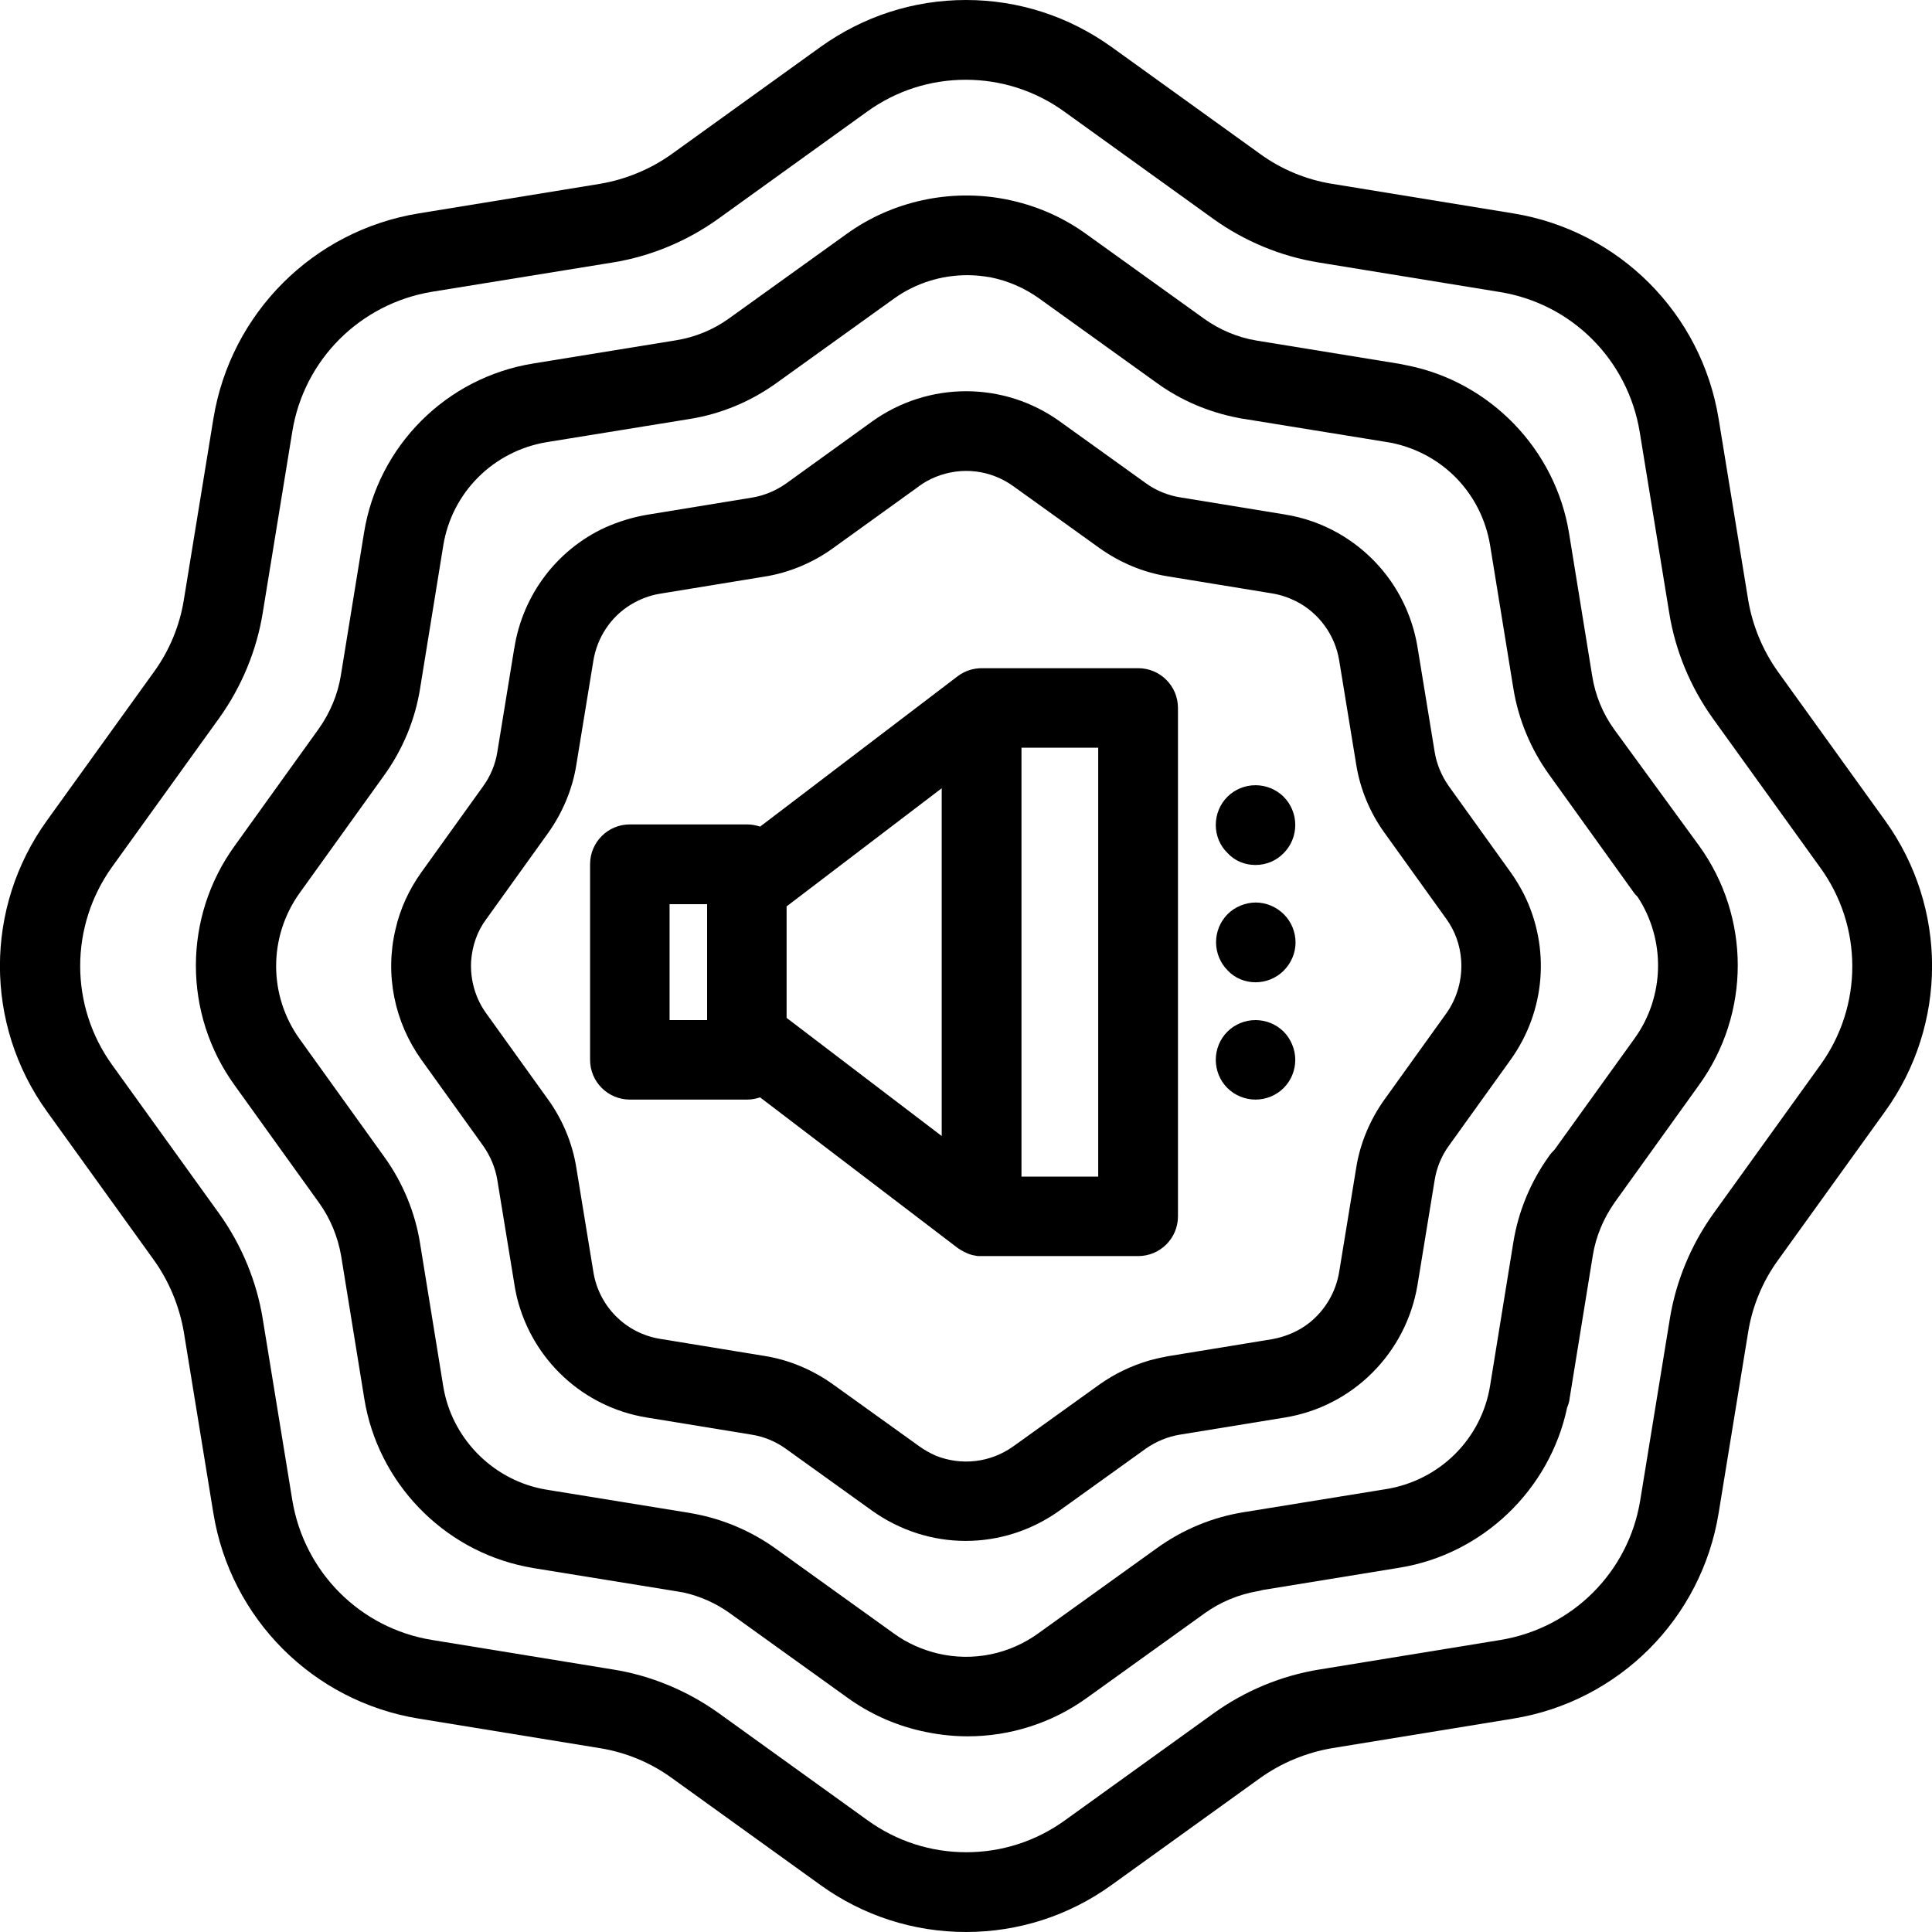
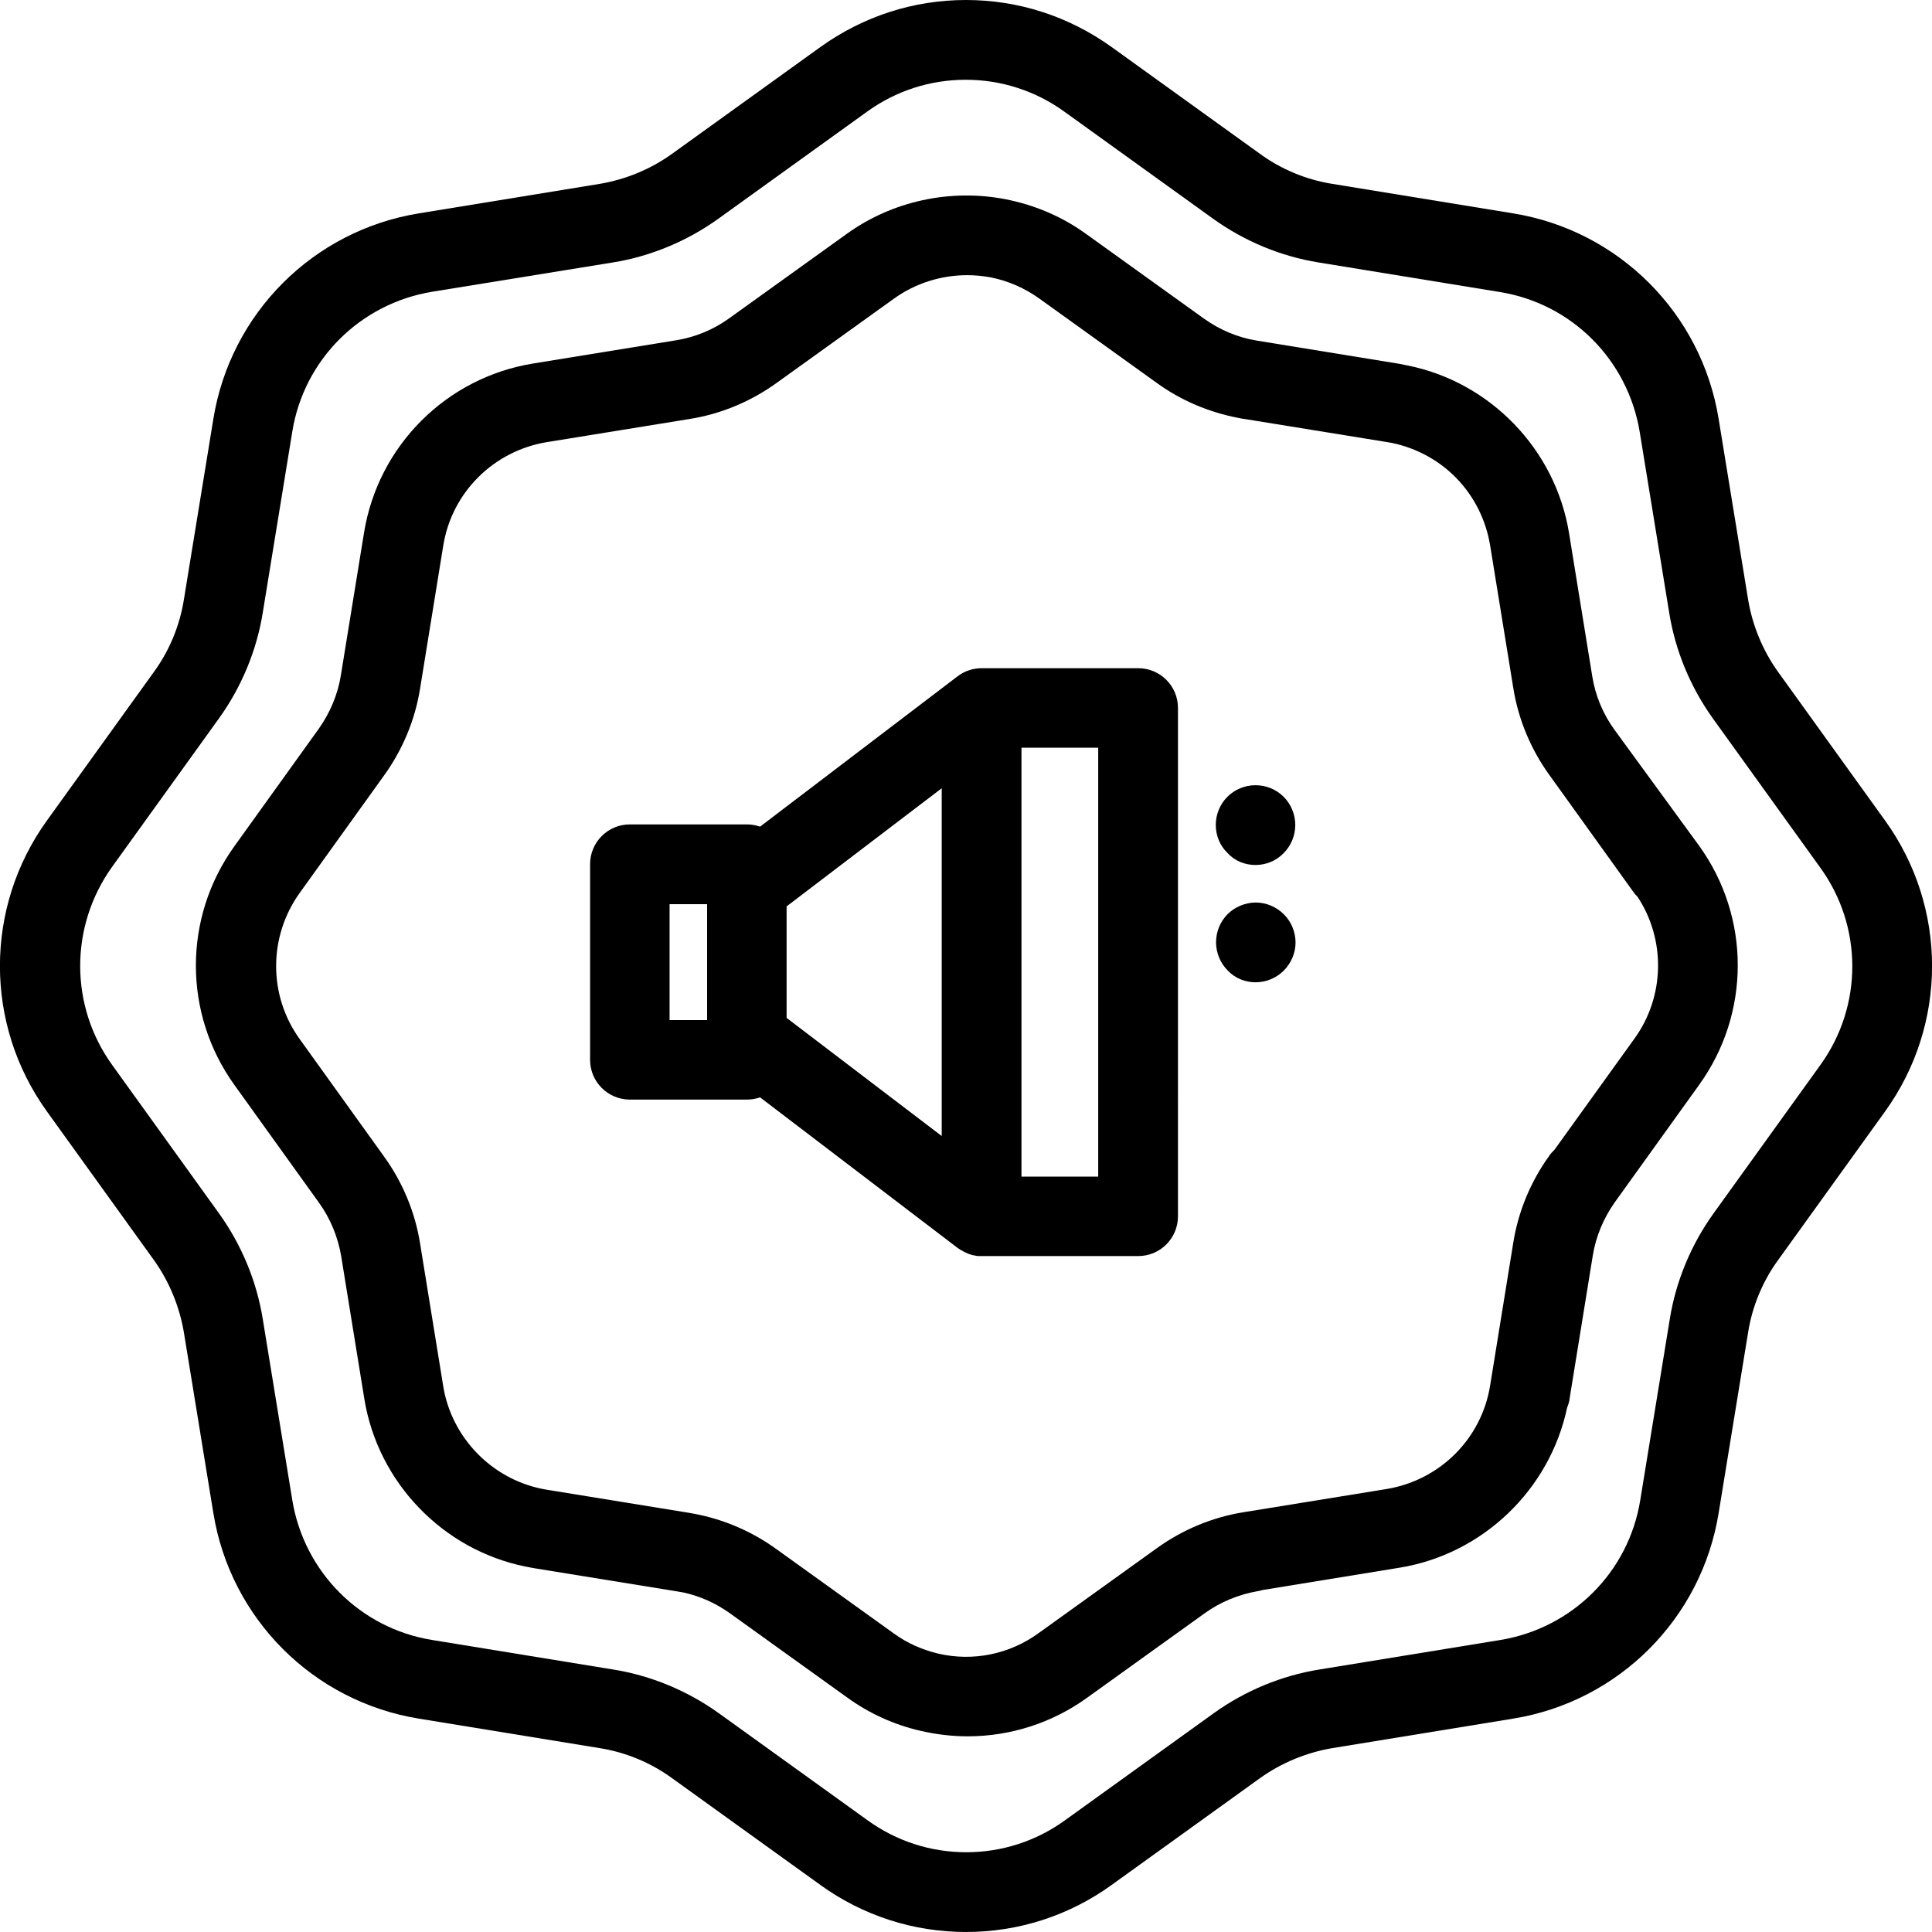
<svg xmlns="http://www.w3.org/2000/svg" version="1.1" id="Camada_1" x="0px" y="0px" viewBox="0 0 700 700" style="enable-background:new 0 0 700 700;" xml:space="preserve">
  <g>
    <path d="M683,297.3l-38.8-53.9c-5.5-7.7-9.2-16.6-10.8-26l-10.7-65.6c-6.2-38.3-36.2-68.3-74.5-74.5l-65.6-10.7   c-9.3-1.5-18.3-5.2-26-10.8L402.7,17C387.2,5.9,369,0,350,0c-19,0-37.2,5.9-52.7,17l-53.9,38.8c-7.7,5.5-16.6,9.2-26,10.8   l-65.6,10.7c-38.3,6.2-68.3,36.2-74.5,74.5l-10.7,65.6c-1.5,9.3-5.2,18.3-10.8,26L17,297.3c-22.7,31.5-22.7,73.9,0,105.4l38.8,53.9   c5.5,7.7,9.2,16.7,10.8,26l10.7,65.6c6.2,38.3,36.2,68.3,74.5,74.5l65.6,10.7c9.3,1.5,18.3,5.2,26,10.8l53.9,38.8   c15.4,11.1,33.7,17,52.7,17c19,0,37.3-5.9,52.7-17l53.9-38.8c7.7-5.5,16.7-9.2,26-10.8l65.6-10.7c38.3-6.2,68.3-36.2,74.5-74.5   l10.7-65.6c1.5-9.3,5.2-18.3,10.8-26l38.8-53.9C705.7,371.2,705.7,328.8,683,297.3z M659.6,385.8l-38.8,53.9   c-8.1,11.3-13.6,24.5-15.8,38.2l-10.7,65.6c-4.2,26.1-24.6,46.4-50.7,50.7l-65.6,10.7c-13.7,2.2-26.9,7.7-38.2,15.8l-53.9,38.8   c-10.5,7.6-22.9,11.6-35.8,11.6c-12.9,0-25.3-4-35.8-11.6l-53.9-38.8c-11.3-8.1-24.5-13.6-38.2-15.8l-65.6-10.7   c-26.1-4.2-46.4-24.6-50.7-50.7l-10.7-65.6c-2.2-13.7-7.7-26.9-15.8-38.2l-38.8-53.9c-15.4-21.4-15.4-50.2,0-71.7l38.8-53.9   c8.1-11.3,13.6-24.5,15.8-38.2l10.7-65.6c4.2-26.1,24.6-46.4,50.7-50.7L222,95.1c13.7-2.2,26.9-7.7,38.2-15.8l53.9-38.8   c10.5-7.6,22.9-11.6,35.8-11.6c12.9,0,25.3,4,35.8,11.6l53.9,38.8c11.3,8.1,24.5,13.6,38.2,15.8l65.6,10.7   c26.1,4.2,46.4,24.6,50.7,50.7l10.7,65.6c2.2,13.7,7.7,26.9,15.8,38.2l38.8,53.9C675,335.6,675,364.4,659.6,385.8z" />
    <path d="M584.8,264.2c-4.1-5.7-6.8-12.3-7.9-19.2l-8.4-51.8c-4.9-30.3-28.5-54.8-58.6-60.8c-1-0.2-2-0.4-3-0.6l-51.6-8.4   c-6.8-1.1-13.4-3.9-19-7.9l-42.6-30.6c-8.8-6.4-18.7-10.6-29.3-12.7c-20-3.9-41.1,0.6-57.7,12.6l-42.6,30.6   c-5.7,4.1-12.3,6.8-19.2,7.9l-51.7,8.4c-31.5,5.1-56.2,29.8-61.3,61.3l-8.4,51.7c-1.1,6.9-3.9,13.5-7.9,19.2l-30.6,42.6   c-18.7,25.9-18.7,60.8,0,86.7l30.6,42.6c4.1,5.7,6.8,12.3,8,19.2l8.4,51.8c4.9,30.3,28.4,54.7,58.4,60.8c1.1,0.2,2.2,0.4,3.2,0.6   l51.8,8.4c0.7,0.1,1.5,0.3,2.3,0.4c5.9,1.3,11.7,3.9,16.6,7.4l42.6,30.6c8,5.8,17,9.9,26.6,12.1c5.6,1.3,11.4,2,17.1,2   c15.4,0,30.6-4.8,43.3-14l42.6-30.6c5.7-4.1,12.3-6.8,19.2-8c0.6-0.1,1.1-0.2,1.7-0.4l49.7-8.1c30.1-4.9,54.4-28.2,60.7-58   c0.4-1,0.8-2.1,0.9-3.3l8.4-51.8c1.1-6.9,3.9-13.5,7.9-19.2l30.6-42.6c18.7-25.9,18.7-60.8,0-86.7L584.8,264.2z M339.8,599.1   c-5.8-1.4-11.2-3.8-16-7.3l-42.6-30.6c-8.7-6.3-18.9-10.7-29.5-12.7c-0.7-0.1-1.5-0.3-2.2-0.4l-51.7-8.4c-0.5-0.1-1.1-0.2-1.6-0.3   c-18.3-3.8-32.6-18.7-35.6-37.1l-8.4-51.8c-1.8-11.3-6.3-22.1-13-31.4l-30.6-42.6c-11.4-15.8-11.4-37.1,0-53l30.6-42.6   c6.7-9.3,11.2-20.1,13-31.4l8.4-51.8c3.1-19.3,18.2-34.3,37.5-37.5l51.8-8.4c11.3-1.8,22.1-6.3,31.4-13l42.6-30.6   c7.8-5.6,17.1-8.5,26.6-8.5c2.8,0,5.7,0.3,8.5,0.8c6.4,1.3,12.3,3.9,17.6,7.7l42.6,30.6c8.7,6.3,18.9,10.6,29.4,12.6   c0.8,0.2,1.5,0.3,2.3,0.4l51.8,8.4c0.6,0.1,1.1,0.2,1.7,0.3c18.5,3.9,32.4,18.4,35.5,37.1l8.4,51.7c1.8,11.3,6.3,22.1,13,31.4   l30.6,42.6c0.4,0.6,0.9,1.1,1.4,1.6c10.3,15.6,9.9,36.2-1.1,51.4l-29,40.3c-0.7,0.7-1.4,1.4-1.9,2.2c-6.7,9.3-11.2,20.1-13,31.4   l-8.4,51.8c-3.1,19.3-18.2,34.3-37.5,37.5l-51.8,8.4c-11.3,1.8-22.1,6.3-31.4,13l-42.6,30.6C365.9,599.4,352.5,602.1,339.8,599.1z" />
-     <path d="M465.5,513.6c24.7-4,44-23.4,48.1-48.1l6.2-37.9c0.7-4.5,2.5-8.8,5.1-12.4l22.4-31.2c12.7-17.7,14.5-40.7,4.8-60.1   c-1.4-2.7-3-5.4-4.8-7.9l-22.4-31.2c-2.6-3.7-4.4-8-5.1-12.4l-6.2-37.9c-2.9-17.5-13.3-32.5-28.7-41.3c-6-3.4-12.5-5.7-19.4-6.8   l-37.9-6.2c-4.5-0.7-8.8-2.5-12.4-5.1L384,152.7c-20.3-14.6-47.6-14.6-68,0l-31.2,22.5c-3.7,2.6-8,4.4-12.4,5.1l-37.9,6.2   c-5.3,0.9-10.5,2.5-15.4,4.7c-17.4,8.1-29.6,24.3-32.7,43.3c0,0.2,0,0.3-0.1,0.5l-6.1,37.4c-0.7,4.5-2.5,8.8-5.1,12.4L152.7,316   c-4.5,6.3-7.7,13.2-9.4,20.7c-3.9,16.4-0.4,33.6,9.4,47.3l22.4,31.2c2.6,3.7,4.4,8,5.1,12.4l6.2,37.9c0.2,1.5,0.6,3.1,0.9,4.6   c5.6,22.7,24.1,39.8,47.1,43.5l37.9,6.2c4.5,0.7,8.8,2.5,12.4,5.1l31.2,22.4c10.2,7.3,22.1,11,34,11c11.9,0,23.8-3.7,34-11   l31.2-22.4c3.7-2.6,8-4.4,12.4-5.1L465.5,513.6z M332.9,523.9l-31.2-22.4c-7.3-5.2-15.8-8.8-24.6-10.2l-37.9-6.2   c-12.5-2-22.2-11.8-24.2-24.2l-6.2-37.9c-1.4-8.8-5-17.4-10.2-24.6l-22.4-31.2c-4-5.5-5.9-12.3-5.5-19c0.4-5.5,2.2-10.8,5.5-15.2   l22.4-31.2l0,0c5.2-7.3,8.8-15.8,10.2-24.6l6.2-37.9c1.4-8.4,6.3-15.8,13.5-20.2c3.3-2,6.9-3.4,10.7-4l37.9-6.2   c8.8-1.4,17.4-5,24.6-10.2l31.1-22.4l0.1-0.1c1.9-1.4,3.9-2.5,6.1-3.4c9.4-3.8,19.9-2.6,28.2,3.4l31.2,22.4   c7.3,5.2,15.8,8.8,24.6,10.2l37.9,6.2c3.1,0.5,6,1.5,8.8,2.9c8.2,4.2,14,12.2,15.5,21.3l6.2,37.9c1.4,8.8,5,17.4,10.2,24.6   l22.4,31.2c3.2,4.4,5,9.5,5.4,14.9c0.5,6.9-1.4,13.8-5.4,19.4l-22.4,31.2c-5.2,7.3-8.8,15.8-10.2,24.6l-6.2,37.9   c-1.2,7.2-5,13.7-10.7,18.3c-3.9,3.1-8.6,5.1-13.5,6l-37.9,6.2c-2.2,0.4-4.4,0.9-6.6,1.5c-6.5,1.9-12.6,4.8-18.1,8.7l-31.2,22.4   c-8.2,5.9-18.8,7.2-28.2,3.4C336.8,526.4,334.8,525.3,332.9,523.9z" />
    <path d="M351.2,454.4c0.6,0.2,1.2,0.4,2,0.5c0.1,0,0.3,0,0.4,0.1c0.5,0.1,1,0.1,1.5,0.1l57.3,0c8,0,14.4-6.5,14.4-14.4V256.5   c0-8-6.5-14.4-14.4-14.4h-56.7c-3.1,0-6.2,1-8.7,2.9l-71.6,54.5c-1.5-0.5-3.1-0.8-4.7-0.8h-42.5c-8,0-14.4,6.5-14.4,14.4V384   c0,8,6.5,14.4,14.4,14.4h42.5c1.6,0,3.2-0.3,4.7-0.8l71.5,54.5c0.2,0.2,0.5,0.3,0.6,0.4c0.4,0.3,0.8,0.5,1.2,0.7   c0.2,0.1,0.3,0.2,0.5,0.3c0.5,0.2,1,0.5,1.5,0.7C350.9,454.3,351,454.3,351.2,454.4z M341.2,285.6v126l-56.2-42.8v-40.4   L341.2,285.6z M397.9,270.9v155.4h-27.8V270.9H397.9z M242.6,369.6v-42h13.6v42H242.6z" />
    <path d="M454.9,313.4c3.8,0,7.5-1.5,10.2-4.3c2.7-2.7,4.2-6.4,4.2-10.2c0-3.8-1.5-7.5-4.2-10.2c-2.7-2.7-6.4-4.2-10.2-4.2   c-3.8,0-7.5,1.5-10.2,4.2c-2.7,2.7-4.2,6.4-4.2,10.2c0,3.8,1.5,7.5,4.2,10.1C447.3,311.9,451,313.4,454.9,313.4z" />
    <path d="M454.9,355.9c3.8,0,7.5-1.5,10.2-4.2c2.7-2.7,4.3-6.4,4.3-10.2c0-3.8-1.5-7.5-4.2-10.2c-2.7-2.7-6.4-4.3-10.2-4.3   c-3.8,0-7.6,1.6-10.2,4.2c-2.7,2.7-4.2,6.4-4.2,10.2c0,3.8,1.5,7.5,4.2,10.2C447.4,354.4,451.1,355.9,454.9,355.9z" />
-     <path d="M454.9,398.4c3.8,0,7.5-1.5,10.2-4.2c2.7-2.7,4.2-6.4,4.2-10.2c0-3.8-1.6-7.6-4.2-10.2c-2.7-2.7-6.4-4.2-10.2-4.2   c-3.8,0-7.5,1.5-10.2,4.2c-2.7,2.7-4.2,6.4-4.2,10.2c0,3.8,1.5,7.5,4.2,10.2C447.4,396.9,451.1,398.4,454.9,398.4z" />
  </g>
</svg>